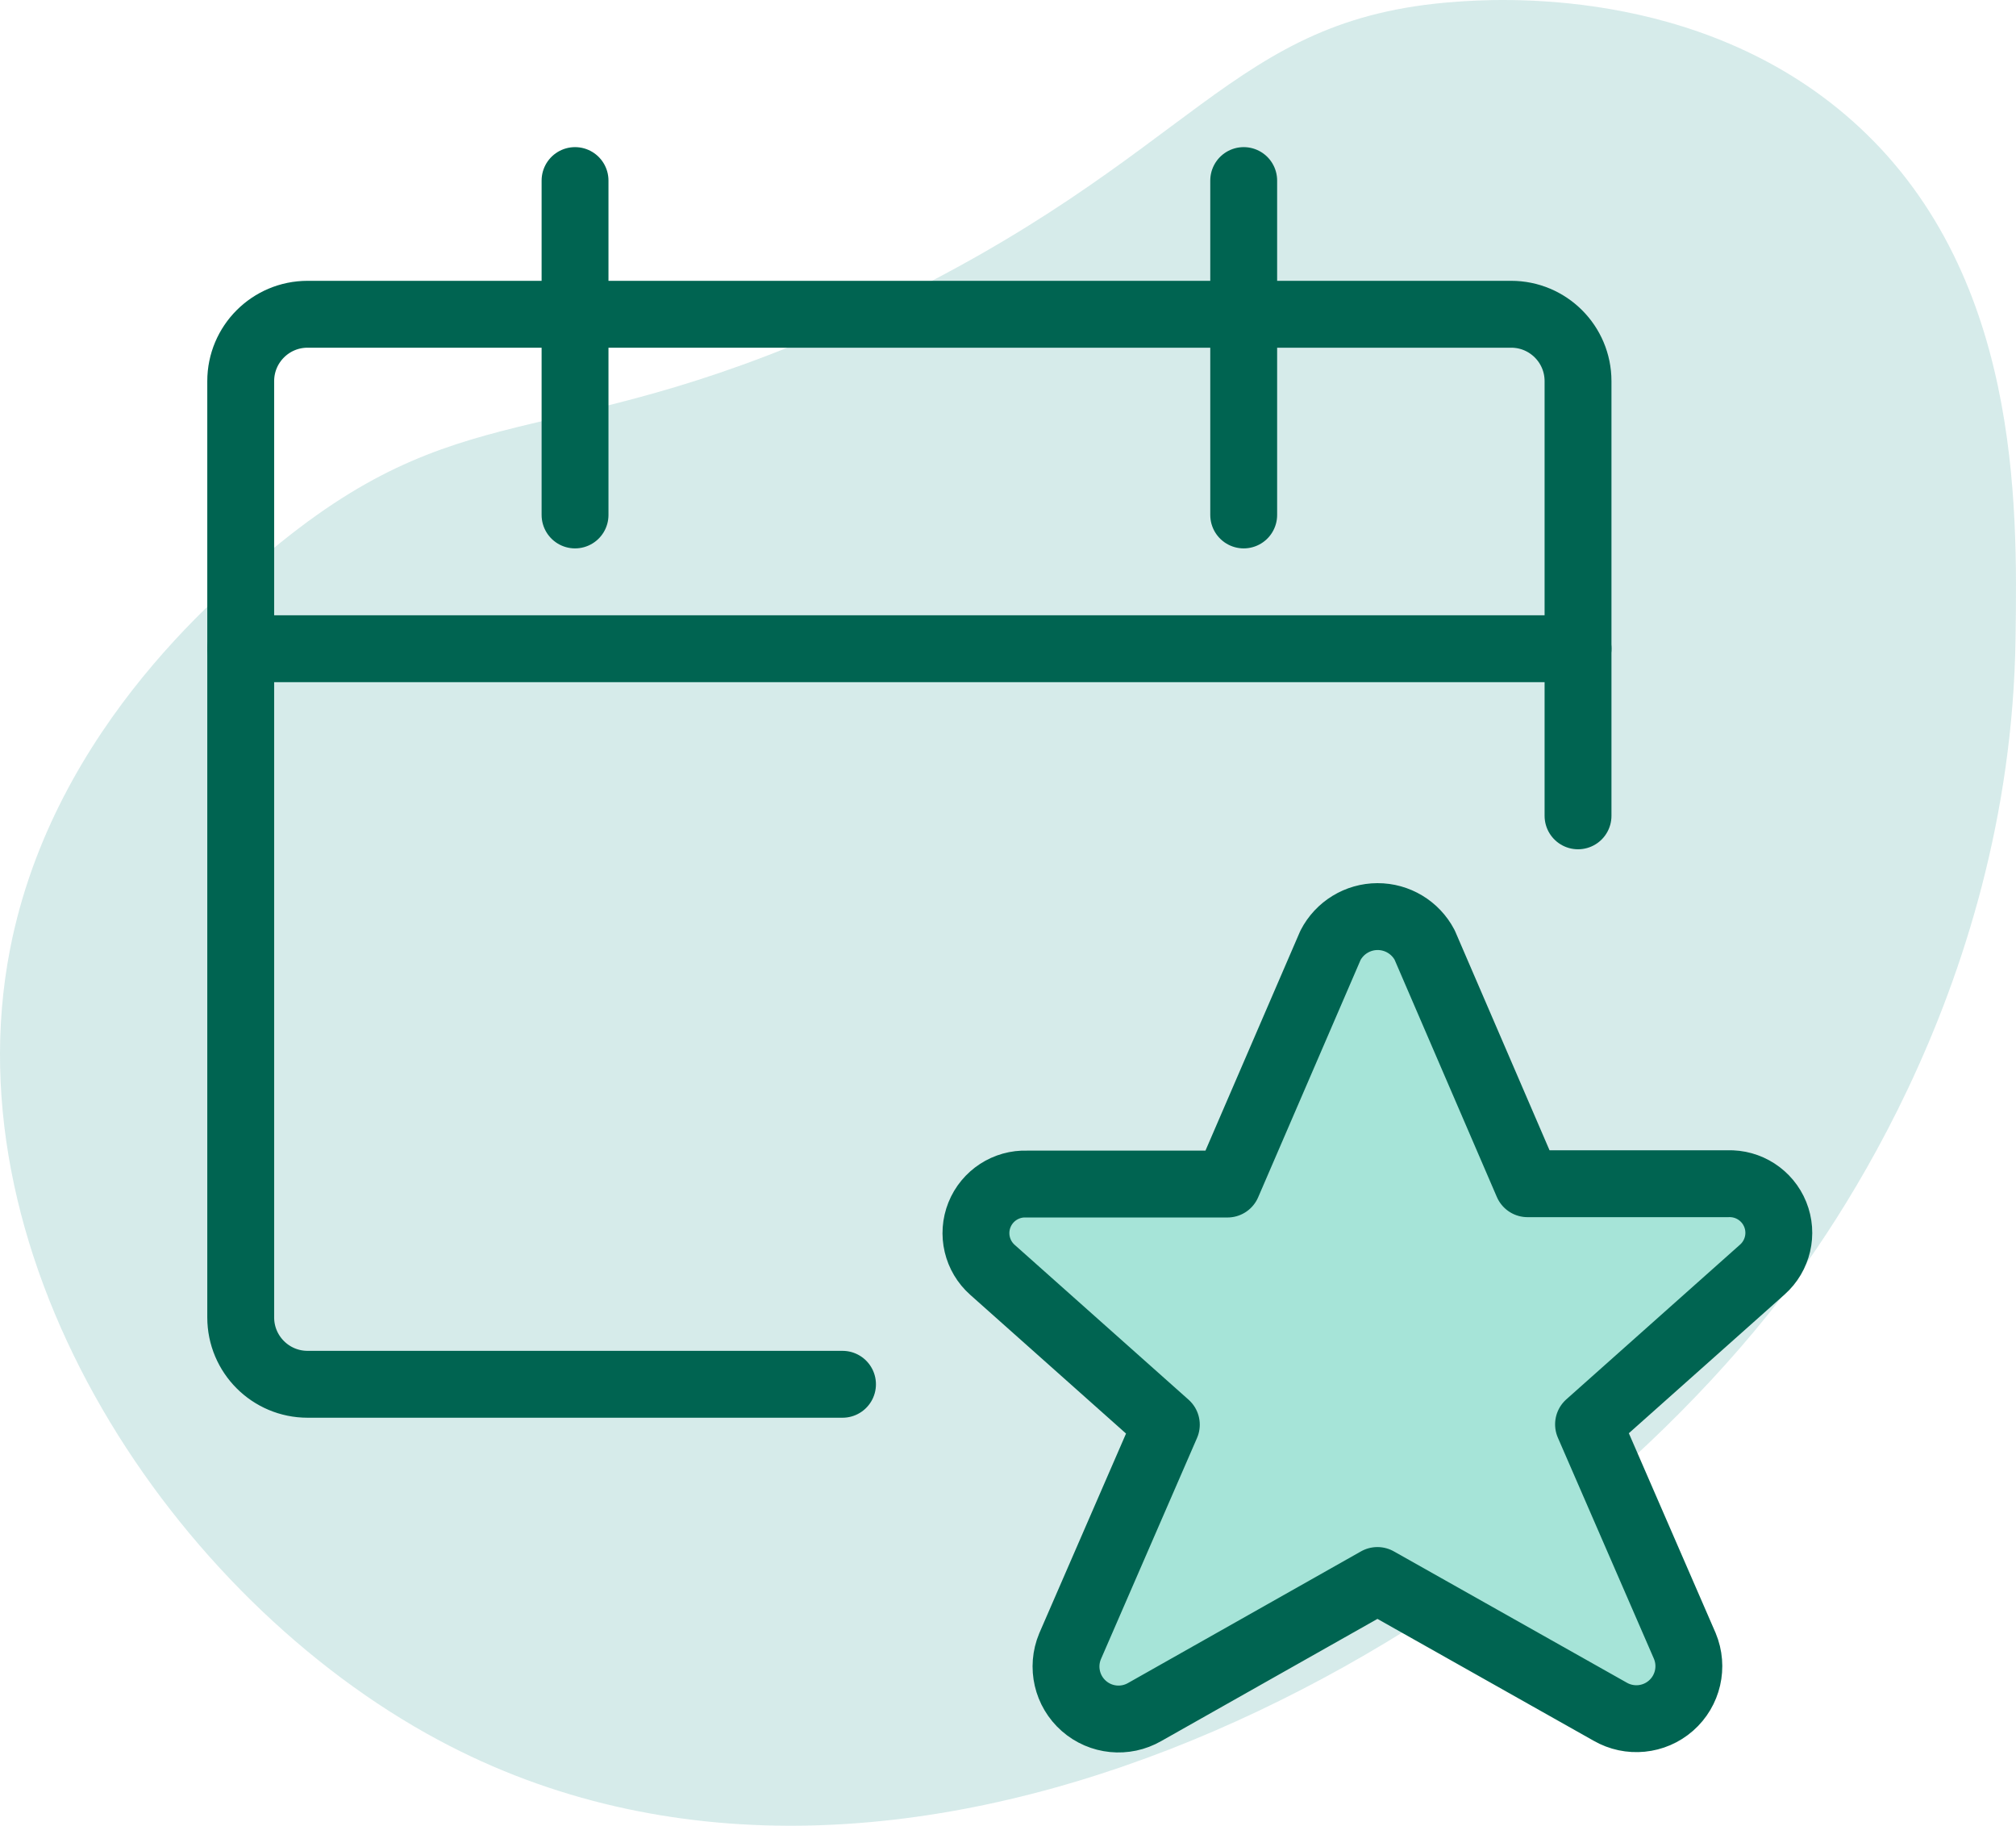
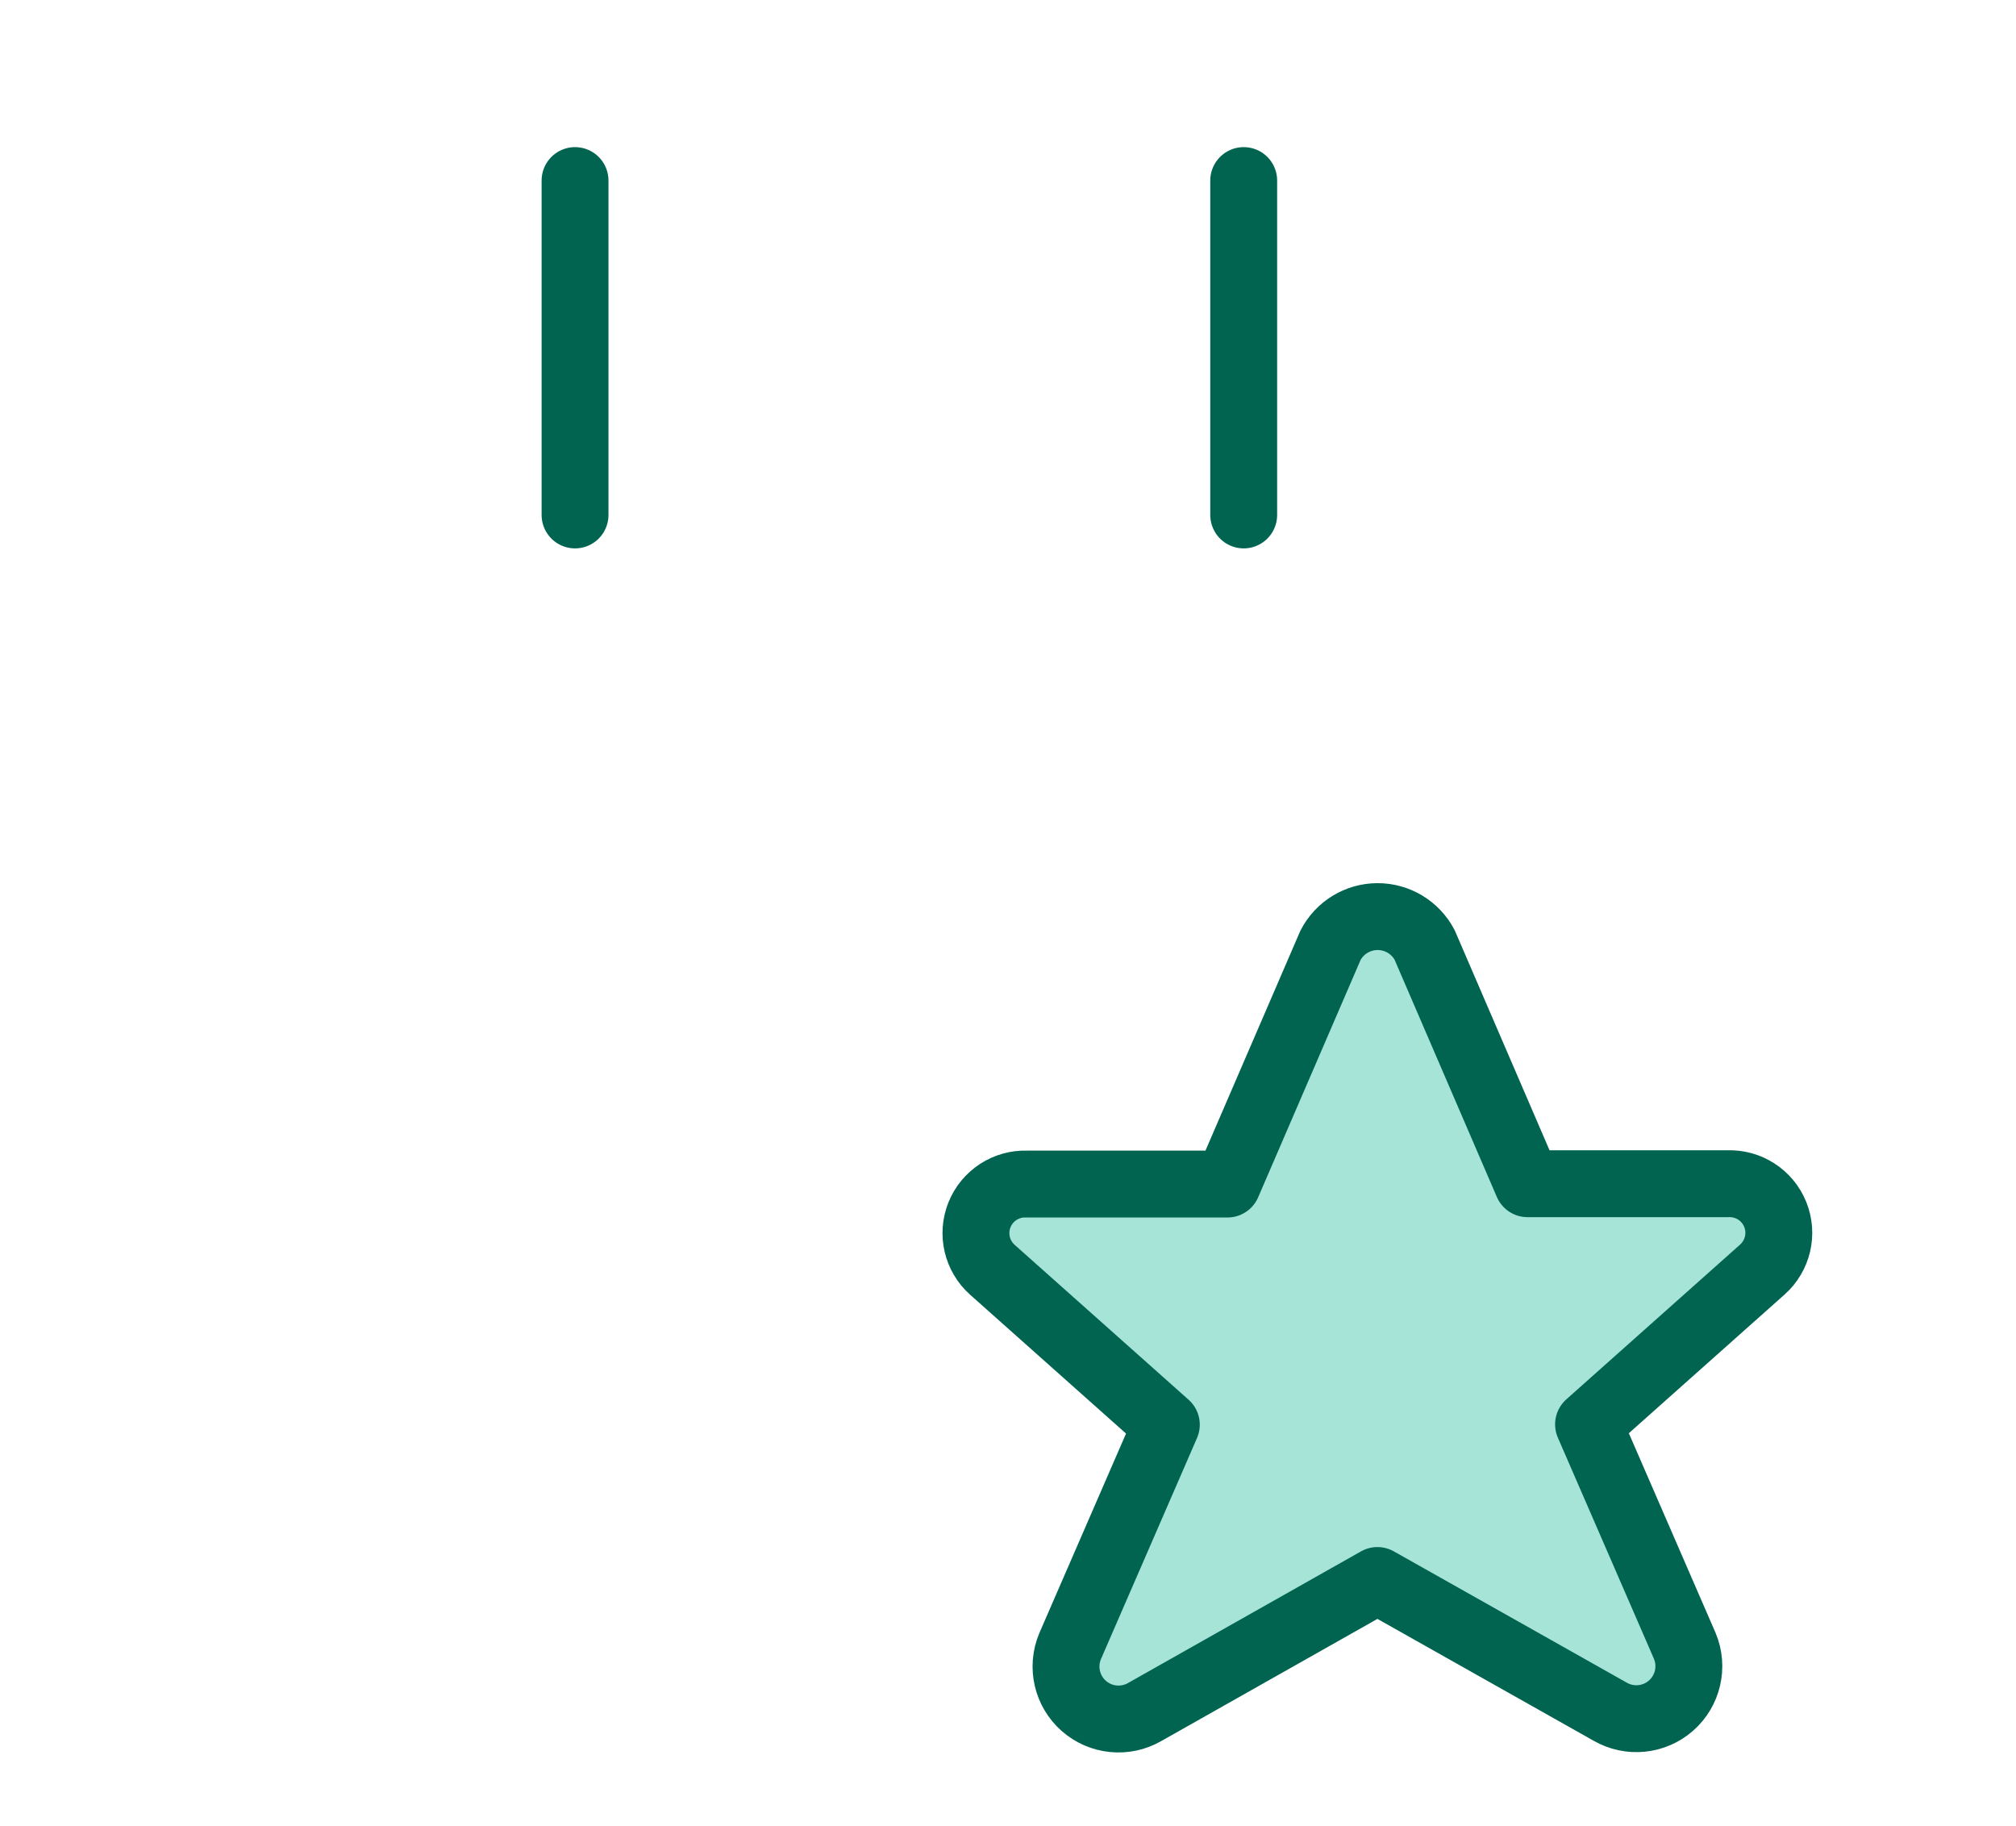
<svg xmlns="http://www.w3.org/2000/svg" width="201px" height="182px" viewBox="0 0 201 182" version="1.1">
  <title>Group 6</title>
  <g id="🖥-Desktop" stroke="none" stroke-width="1" fill="none" fill-rule="evenodd">
    <g id="Home" transform="translate(-799, -1423)">
      <g id="Group-6" transform="translate(799, 1423)">
-         <path d="M184.603,11.979 C169.283,-1.567 148.832,-0.089 145.122,0.181 C122.345,1.826 119.609,15.534 86.931,30.967 C56.091,45.527 47.109,38.725 28.145,53.948 C22.975,58.097 5.363,72.241 1.004,94.612 C-5.069,125.798 17.308,159.304 43.724,173.464 C89.218,197.853 148.361,165.669 176.199,131.128 C181.174,124.956 200.452,99.381 200.955,63.637 C201.145,50.334 201.48,26.9 184.603,11.979" id="Fill-1" fill="#44A6A2" opacity="0.22" />
        <g id="Group" transform="translate(24, 18)" stroke="#006451" stroke-linecap="round" stroke-linejoin="round" stroke-width="6.667">
          <path d="M118.04,76.2 L128.3,100 L148.267,100 C150.332,99.922 152.224,101.148 152.997,103.065 C153.769,104.982 153.256,107.178 151.713,108.553 L134.38,123.987 L143.98,146.08 C144.844,148.151 144.291,150.543 142.605,152.025 C140.92,153.507 138.477,153.749 136.533,152.627 L113.333,139.553 L90.133,152.66 C88.19,153.782 85.747,153.54 84.061,152.058 C82.376,150.576 81.823,148.185 82.687,146.113 L92.287,124.02 L74.953,108.587 C73.406,107.217 72.886,105.022 73.655,103.103 C74.424,101.185 76.315,99.956 78.38,100.033 L98.38,100.033 L108.653,76.233 C109.559,74.481 111.364,73.378 113.337,73.371 C115.309,73.364 117.122,74.454 118.04,76.2 Z" id="Path" fill="#A6E4D8" />
-           <path d="M60,119.993 L6.667,119.993 C2.985,119.993 0,117.009 0,113.327 L0,19.993 C0,16.311 2.985,13.327 6.667,13.327 L126.667,13.327 C130.349,13.327 133.333,16.311 133.333,19.993 L133.333,63.327" id="Path" />
          <line x1="33.333" y1="0" x2="33.333" y2="33.333" id="Path" />
          <line x1="100" y1="0" x2="100" y2="33.333" id="Path" />
-           <line x1="0" y1="46.667" x2="133.333" y2="46.667" id="Path" />
        </g>
      </g>
    </g>
  </g>
</svg>